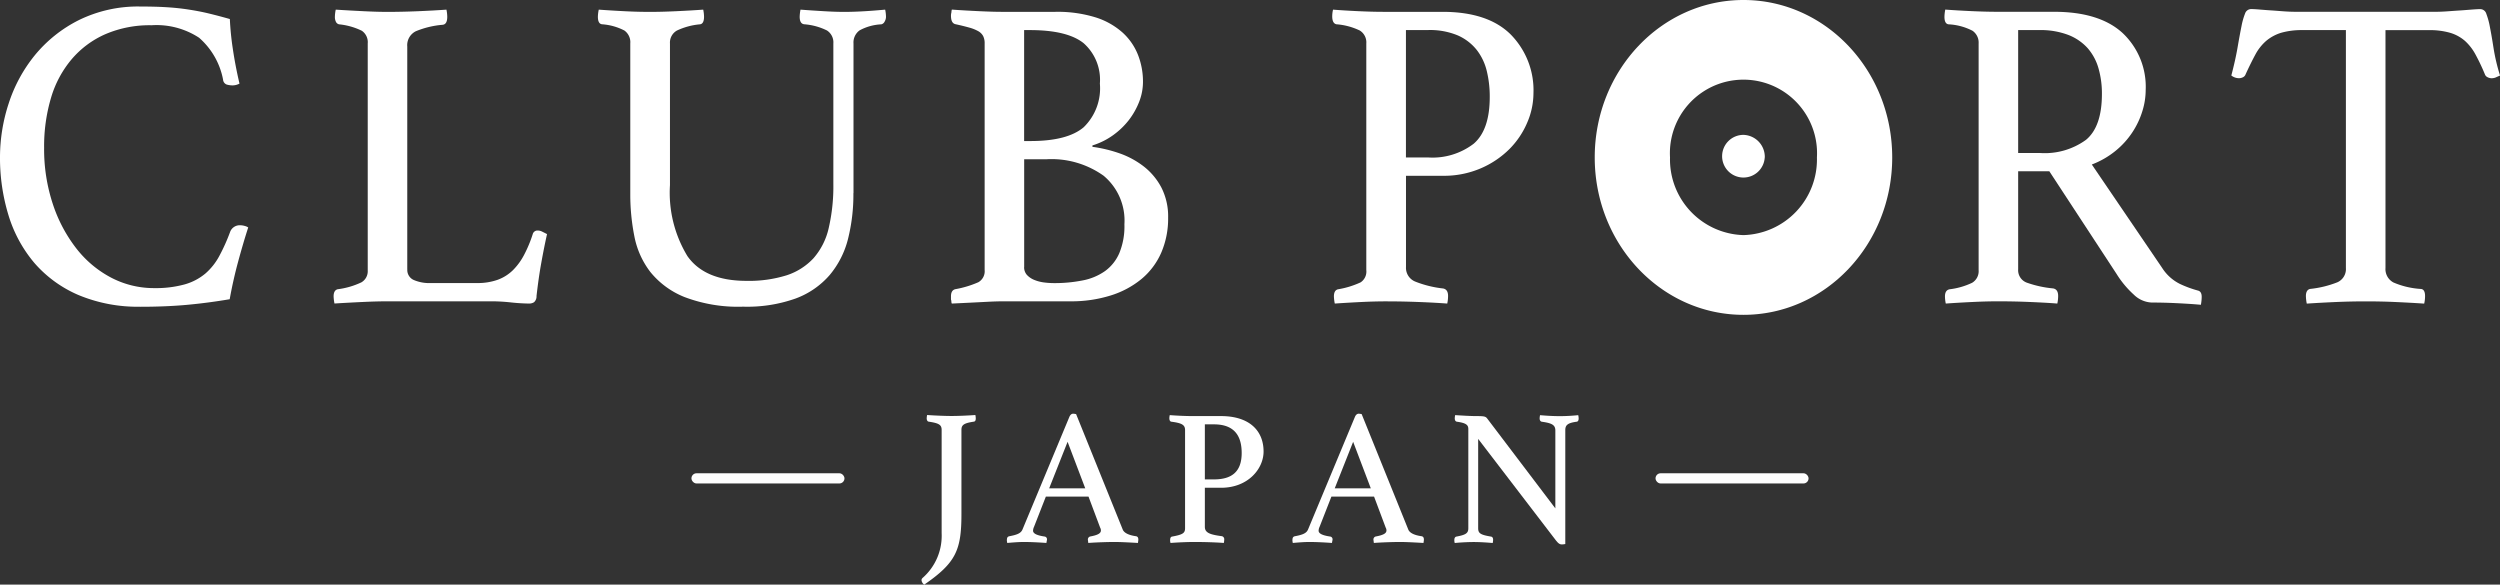
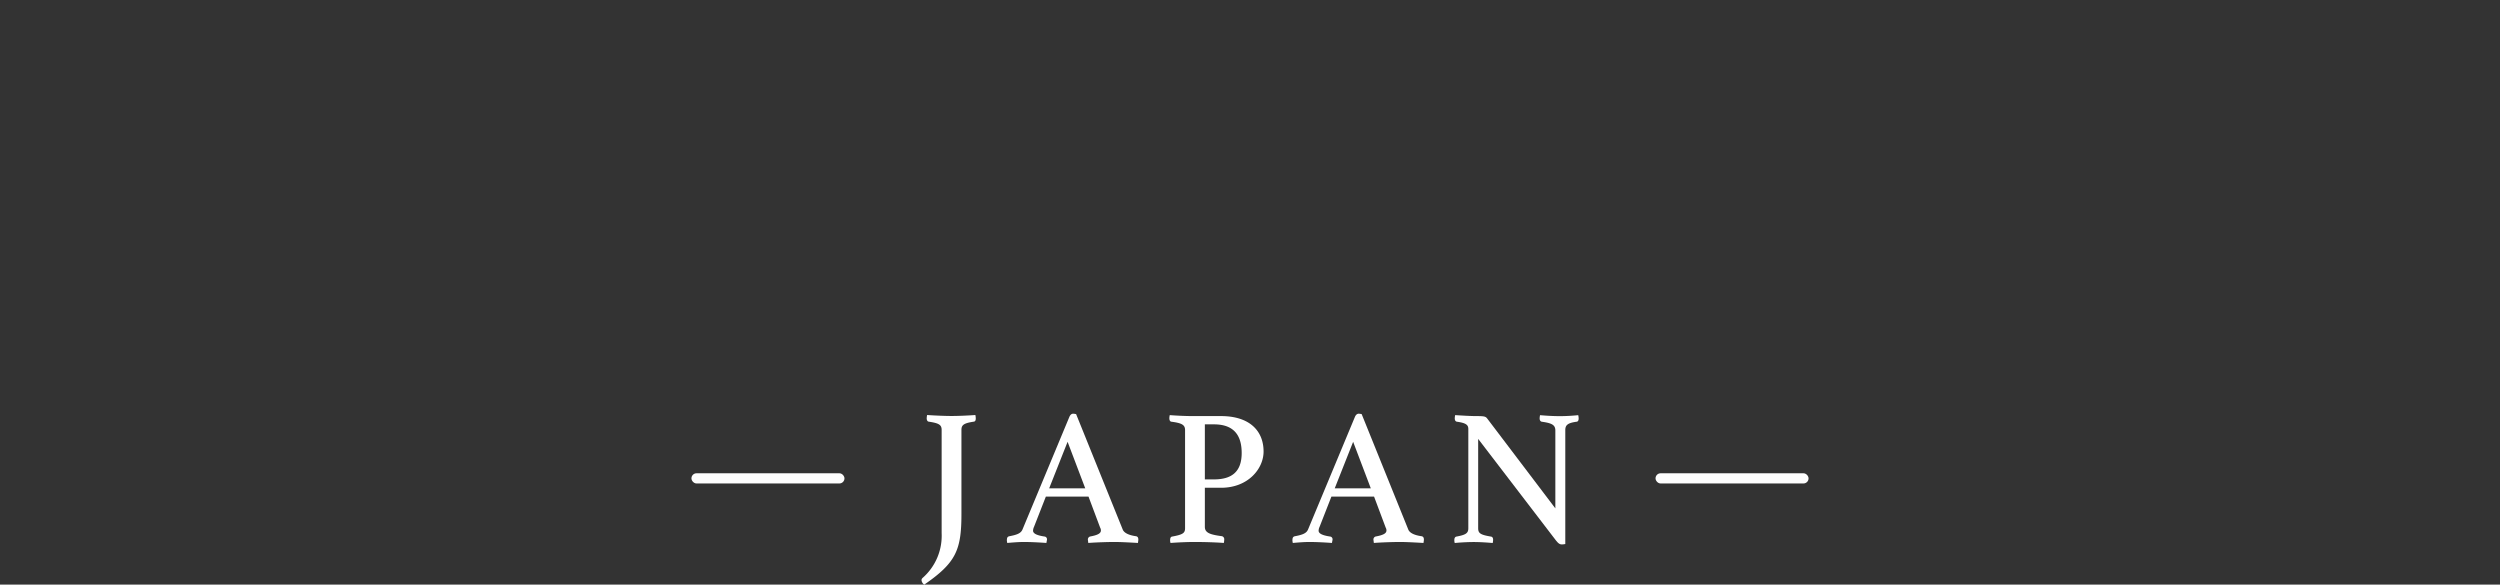
<svg xmlns="http://www.w3.org/2000/svg" id="clubport_logo_japan" width="490.1" height="114.61" viewBox="0 0 490.1 114.61">
  <rect x="0" y="0" width="490.1" height="114.61" fill="#333333" stroke="none" />
  <defs>
    <clipPath id="clip-path">
-       <rect id="長方形_6080" data-name="長方形 6080" width="490.1" height="61.72" fill="none" />
-     </clipPath>
+       </clipPath>
  </defs>
  <g id="グループ_35674" data-name="グループ 35674" clip-path="url(#clip-path)">
    <g id="Group_61">
      <path id="Path_85" d="M27.57,60.13a30.173,30.173,0,0,1-12.13-2.27,23.84,23.84,0,0,1-8.63-6.23,26.238,26.238,0,0,1-5.12-9.35A38.451,38.451,0,0,1,0,30.71,33.94,33.94,0,0,1,1.69,20.32a29.218,29.218,0,0,1,5.12-9.47,26.532,26.532,0,0,1,8.63-6.9A26.251,26.251,0,0,1,27.57,1.28c1.82,0,3.48.04,4.99.13s2.96.24,4.33.45,2.72.46,4.04.78,2.69.68,4.13,1.09a55.6,55.6,0,0,0,.57,5.76q.5,3.405,1.32,6.9a2.921,2.921,0,0,1-1.32.35,4.049,4.049,0,0,1-1.2-.17,1.113,1.113,0,0,1-.7-.96,14.446,14.446,0,0,0-4.7-8.21A15.226,15.226,0,0,0,29.7,4.95,21.946,21.946,0,0,0,20.66,6.7a18.338,18.338,0,0,0-6.6,4.9,20.785,20.785,0,0,0-4.05,7.55,33.345,33.345,0,0,0-1.36,9.83,34.2,34.2,0,0,0,1.73,11.09,28.716,28.716,0,0,0,4.66,8.73,21,21,0,0,0,6.85,5.68,18.064,18.064,0,0,0,8.38,2,21.137,21.137,0,0,0,5.98-.74,10.937,10.937,0,0,0,4.04-2.14,12.145,12.145,0,0,0,2.72-3.45,36.339,36.339,0,0,0,2.1-4.68,2.006,2.006,0,0,1,1.98-1.31,3.215,3.215,0,0,1,.87.13,2.182,2.182,0,0,1,.7.3q-.99,3.06-1.98,6.72t-1.65,7.35c-2.7.46-5.45.83-8.25,1.09s-5.89.39-9.24.39" fill="#fff" />
      <path id="Path_86" d="M79.85,52.79a2.132,2.132,0,0,0,1.24,2.09,7.69,7.69,0,0,0,3.38.61h9a11.773,11.773,0,0,0,4.12-.65,8.342,8.342,0,0,0,2.97-1.88,12.223,12.223,0,0,0,2.19-3.01,24.843,24.843,0,0,0,1.69-4.06.961.961,0,0,1,.99-.7,1.959,1.959,0,0,1,.86.22c.3.15.62.31.95.48q-.585,2.625-1.11,5.55c-.36,1.95-.67,4.15-.95,6.59a1.534,1.534,0,0,1-.49,1.22,1.814,1.814,0,0,1-.99.26c-1.17-.02-2.34-.09-3.51-.22a34.747,34.747,0,0,0-3.67-.22H75.88c-1.26,0-2.86.04-4.78.13s-3.77.19-5.53.3a8.238,8.238,0,0,1-.17-1.4c0-.81.28-1.28.82-1.4a15.31,15.31,0,0,0,4.63-1.35,2.518,2.518,0,0,0,1.24-2.32V8.52a2.719,2.719,0,0,0-1.16-2.49,13.048,13.048,0,0,0-4.45-1.26.892.892,0,0,1-.62-.48,2.058,2.058,0,0,1-.21-.91,7.479,7.479,0,0,1,.17-1.49c1.87.12,3.71.22,5.53.31s3.36.13,4.62.13q2.805,0,5.94-.13c2.09-.09,3.96-.19,5.61-.31a7.326,7.326,0,0,1,.16,1.4c0,.99-.3,1.51-.91,1.57a17.535,17.535,0,0,0-5.24,1.26,3.05,3.05,0,0,0-1.69,3.01V52.8Z" fill="#fff" />
-       <path id="Path_87" d="M167.3,37.86a35.776,35.776,0,0,1-1.07,9.04,17.682,17.682,0,0,1-3.59,7.03A16.278,16.278,0,0,1,156,58.51a28.312,28.312,0,0,1-10.32,1.61,29.522,29.522,0,0,1-11.47-1.88,16.425,16.425,0,0,1-6.73-4.94,16.618,16.618,0,0,1-3.13-7.03,42.155,42.155,0,0,1-.79-8.08V8.52a2.813,2.813,0,0,0-1.16-2.54,11.167,11.167,0,0,0-4.37-1.22c-.55-.06-.82-.55-.82-1.48a7.236,7.236,0,0,1,.17-1.39c1.65.12,3.34.22,5.08.31s3.4.13,4.99.13c1.43,0,3.11-.04,5.04-.13s3.71-.19,5.37-.31a7.326,7.326,0,0,1,.16,1.4c0,.93-.28,1.43-.82,1.48a13.322,13.322,0,0,0-4.5,1.22,2.705,2.705,0,0,0-1.36,2.53V36.29a23.927,23.927,0,0,0,3.43,13.93q3.42,4.845,11.6,4.84a24.772,24.772,0,0,0,7.84-1.09,12.4,12.4,0,0,0,5.28-3.36,13.479,13.479,0,0,0,2.97-5.9,36.224,36.224,0,0,0,.91-8.68V8.52a2.782,2.782,0,0,0-1.24-2.54,12.1,12.1,0,0,0-4.45-1.22c-.61-.06-.91-.55-.91-1.48a8.109,8.109,0,0,1,.16-1.39c1.59.12,3.15.22,4.66.31s2.82.13,3.92.13c1.32,0,2.66-.05,4.01-.13s2.67-.19,4.01-.31a7.326,7.326,0,0,1,.16,1.4,1.831,1.831,0,0,1-.25.91.984.984,0,0,1-.67.57,9.879,9.879,0,0,0-4.25,1.18,2.927,2.927,0,0,0-1.2,2.58V37.87Z" fill="#fff" />
      <path id="Path_88" d="M214.14,28.78a27.25,27.25,0,0,1,5.28,1.26,16.817,16.817,0,0,1,4.79,2.58,12.758,12.758,0,0,1,3.47,4.15A12.424,12.424,0,0,1,229,42.66a16.865,16.865,0,0,1-1.36,6.9,13.965,13.965,0,0,1-3.88,5.15,17.782,17.782,0,0,1-6.07,3.23,25.7,25.7,0,0,1-7.84,1.13H196.81c-.93,0-1.99.03-3.17.09s-2.3.12-3.34.17c-1.21.06-2.45.12-3.71.18a1.075,1.075,0,0,1-.08-.53.975.975,0,0,1-.08-.45v-.45c0-.81.3-1.28.91-1.4a19.718,19.718,0,0,0,4.45-1.35,2.476,2.476,0,0,0,1.24-2.4V8.52a3.1,3.1,0,0,0-.29-1.44,2.436,2.436,0,0,0-.95-.96,7.844,7.844,0,0,0-1.73-.7c-.72-.2-1.62-.43-2.72-.67-.61-.12-.91-.67-.91-1.66a2.591,2.591,0,0,1,.09-.68,1.89,1.89,0,0,1,.08-.53c1.65.12,3.42.22,5.32.31s3.51.14,4.83.13H206.9a25.121,25.121,0,0,1,7.89,1.09,14.426,14.426,0,0,1,5.32,3.01,11.729,11.729,0,0,1,3.01,4.41,14.426,14.426,0,0,1,.95,5.2,10.764,10.764,0,0,1-.75,3.93,14.534,14.534,0,0,1-2.02,3.58,15.06,15.06,0,0,1-3.1,2.97,13.987,13.987,0,0,1-4.04,2v.27Zm-12.13-1.13q7.26,0,10.44-2.71a10.638,10.638,0,0,0,3.17-8.56,9.564,9.564,0,0,0-3.17-7.9q-3.18-2.565-10.44-2.58h-1.24V27.65h1.24Zm-1.24,24.71a2.221,2.221,0,0,0,.58,1.57,4.041,4.041,0,0,0,1.45.96,7.489,7.489,0,0,0,1.86.48,15.034,15.034,0,0,0,1.9.13,28,28,0,0,0,5.7-.53,11.255,11.255,0,0,0,4.37-1.83,8.474,8.474,0,0,0,2.81-3.54,13.756,13.756,0,0,0,.99-5.63,11.435,11.435,0,0,0-4.08-9.52,17.587,17.587,0,0,0-11.19-3.23h-4.38V52.35Z" fill="#fff" />
-       <path id="Path_89" d="M275.63,34.45V52.36a2.9,2.9,0,0,0,1.81,2.84,20.924,20.924,0,0,0,5.45,1.35c.67.12.99.61.99,1.48a7.291,7.291,0,0,1-.16,1.48c-1.6-.12-3.41-.22-5.45-.3s-4.24-.13-6.61-.13c-1.43,0-3.05.04-4.87.13s-3.52.19-5.12.3a8.24,8.24,0,0,1-.17-1.4c0-.81.27-1.28.82-1.4a17.149,17.149,0,0,0,4.42-1.36,2.533,2.533,0,0,0,1.11-2.4V8.52a2.733,2.733,0,0,0-1.28-2.54,12.815,12.815,0,0,0-4.58-1.22c-.55-.12-.82-.64-.82-1.57a5.642,5.642,0,0,1,.16-1.3c1.55.12,3.18.22,4.92.3s3.37.13,4.9.13h11.64q8.91,0,13.38,4.45a15.572,15.572,0,0,1,4.45,11.53,14.648,14.648,0,0,1-1.2,5.68,16.4,16.4,0,0,1-3.47,5.2,18.018,18.018,0,0,1-5.61,3.8,18.3,18.3,0,0,1-7.55,1.48h-7.17ZM280,30.87a13.266,13.266,0,0,0,8.92-2.71q3.135-2.715,3.13-9.17a21.07,21.07,0,0,0-.58-5.06,10.844,10.844,0,0,0-1.98-4.15,9.766,9.766,0,0,0-3.71-2.84A14.119,14.119,0,0,0,280,5.89h-4.38V30.87h4.37Z" fill="#fff" />
      <path id="Path_90" d="M401.74,33.58h-6.1V52.79a2.6,2.6,0,0,0,1.69,2.62,21.254,21.254,0,0,0,5.16,1.13c.67.12.99.61.99,1.49a7.291,7.291,0,0,1-.16,1.48c-1.48-.12-3.29-.22-5.41-.31s-4.2-.13-6.23-.13c-1.43,0-3.08.04-4.95.13s-3.63.19-5.28.31a7.326,7.326,0,0,1-.16-1.4c0-.81.3-1.28.91-1.4a14.135,14.135,0,0,0,4.41-1.27,2.645,2.645,0,0,0,1.28-2.49V8.52a2.817,2.817,0,0,0-1.2-2.49,11.416,11.416,0,0,0-4.68-1.26c-.55-.06-.82-.55-.82-1.49a8.226,8.226,0,0,1,.16-1.4c1.65.12,3.36.22,5.12.3s3.44.13,5.04.13h11.14q8.91,0,13.45,4.15a14.475,14.475,0,0,1,4.54,11.22,13.983,13.983,0,0,1-.62,4.01,16.117,16.117,0,0,1-5.2,7.81,16.787,16.787,0,0,1-4.74,2.75l13.78,20.26a8.752,8.752,0,0,0,3.47,3.14,21.283,21.283,0,0,0,3.55,1.31c.49.12.74.52.74,1.22a8.279,8.279,0,0,1-.16,1.57c-1.27-.12-2.81-.22-4.62-.31s-3.5-.13-5.04-.13a5.348,5.348,0,0,1-3.51-1.57,18.9,18.9,0,0,1-3.34-4.01L401.74,33.56ZM400.01,30a13.756,13.756,0,0,0,8.92-2.58q3.135-2.58,3.13-9.04a17.851,17.851,0,0,0-.67-4.98,10.322,10.322,0,0,0-2.1-3.93,9.959,9.959,0,0,0-3.79-2.61,15.168,15.168,0,0,0-5.74-.96h-4.12V30h4.37Z" fill="#fff" />
      <path id="Path_91" d="M467.65,5.9V52.54a2.965,2.965,0,0,0,1.57,2.84,16.057,16.057,0,0,0,5.28,1.26c.6,0,.91.47.91,1.4a6.651,6.651,0,0,1-.17,1.48c-1.76-.12-3.62-.22-5.57-.31s-3.92-.13-5.9-.13q-2.895,0-5.9.13c-2.01.09-3.89.19-5.65.31a8.291,8.291,0,0,1-.17-1.48c0-.81.28-1.28.83-1.4a20.117,20.117,0,0,0,5.36-1.31,2.833,2.833,0,0,0,1.65-2.79V5.9h-8.5a14.678,14.678,0,0,0-4.17.52,8.4,8.4,0,0,0-2.93,1.57,9.436,9.436,0,0,0-2.15,2.71c-.6,1.11-1.23,2.39-1.9,3.84a1.018,1.018,0,0,1-.54.61,1.729,1.729,0,0,1-.7.18,2.426,2.426,0,0,1-1.57-.53q.825-3.15,1.24-5.59c.28-1.63.53-2.98.75-4.06a13.558,13.558,0,0,1,.7-2.49,1.258,1.258,0,0,1,1.2-.88c.39,0,.93.03,1.65.09s1.48.12,2.27.17,1.61.12,2.45.18,1.59.09,2.31.09h27.57c.66,0,1.4-.03,2.23-.09s1.64-.12,2.46-.17,1.59-.12,2.27-.17,1.25-.09,1.69-.09a1.251,1.251,0,0,1,1.2.92,14.48,14.48,0,0,1,.7,2.58c.22,1.11.46,2.48.71,4.11a37.3,37.3,0,0,0,1.28,5.41c-.28.12-.54.23-.79.35a2.152,2.152,0,0,1-.87.18,1.717,1.717,0,0,1-.74-.18,1.028,1.028,0,0,1-.58-.61,39.579,39.579,0,0,0-1.82-3.84A9.915,9.915,0,0,0,483.21,8a7.836,7.836,0,0,0-2.89-1.57,14.329,14.329,0,0,0-4.17-.52h-8.5Z" fill="#fff" />
      <path id="Path_92" d="M341.79,0c-16.11,0-29.16,13.82-29.16,30.86s13.05,30.86,29.16,30.86,29.16-13.82,29.16-30.86S357.89,0,341.79,0m0,46.09a14.836,14.836,0,0,1-14.4-15.23,14.423,14.423,0,1,1,28.8-1.64,14.954,14.954,0,0,1,0,1.64,14.83,14.83,0,0,1-14.4,15.23" fill="#fff" />
      <path id="Path_93" d="M345.96,30.86a4.182,4.182,0,1,1-4.17-4.42,4.314,4.314,0,0,1,4.18,4.42" fill="#fff" />
    </g>
  </g>
  <path id="パス_27045" data-name="パス 27045" d="M180.65,113.78a.638.638,0,0,1,.19-.46,10.976,10.976,0,0,0,3.76-8.78V84.29c0-.99-.49-1.33-2.55-1.63-.23-.04-.38-.3-.38-.65a4.1,4.1,0,0,1,.08-.65c1.63.11,3.57.19,4.79.19,1.29,0,3.15-.08,4.67-.19a3.969,3.969,0,0,1,.08.65c0,.34-.08.61-.38.65-1.98.3-2.43.65-2.43,1.63v16.45c0,7.1-1.06,9.57-7.29,13.87a1.178,1.178,0,0,1-.53-.84Z" fill="#fff" />
  <path id="パス_27046" data-name="パス 27046" d="M197.4,105.8c0-.42.15-.61.49-.68,1.6-.3,2.28-.61,2.58-1.37l9.16-22c.19-.46.46-.65.76-.65a4.694,4.694,0,0,1,.57.08l9.16,22.68c.3.65,1.22,1.06,2.51,1.25.38.04.53.27.53.68,0,.11-.04.38-.08.65-1.9-.11-3.42-.19-4.6-.19-1.48,0-3.72.08-5.13.19l-.08-.61a.61.61,0,0,1,.42-.65c1.48-.27,2.13-.61,2.13-1.18a1.107,1.107,0,0,0-.15-.57l-2.28-6.08h-8.36l-2.32,5.93a1.936,1.936,0,0,0-.19.76c0,.53.68.91,2.24,1.14a.539.539,0,0,1,.49.61c0,.11-.08.38-.11.65-1.48-.11-3.08-.19-4.41-.19-1.03,0-2.01.08-3.27.19a3.5,3.5,0,0,1-.08-.65Zm15.35-10.07-3.46-9.12-3.61,9.12Z" fill="#fff" />
  <path id="パス_27047" data-name="パス 27047" d="M229.4,105.8c0-.38.15-.57.38-.61,2.05-.38,2.54-.65,2.54-1.63V84.3c0-1.03-.68-1.37-2.7-1.63-.23-.04-.38-.27-.38-.68a2.815,2.815,0,0,1,.08-.61c1.41.11,3.19.19,4.6.19h5.47c5.43,0,8.32,2.77,8.32,6.95,0,3.38-3.04,7.1-8.32,7.1H236.2v7.67c0,1.18,1.06,1.52,3.31,1.82a.6.6,0,0,1,.49.65,3.94,3.94,0,0,1-.08.68c-1.44-.11-3.5-.19-5.78-.19-1.44,0-3.19.08-4.67.19a1.815,1.815,0,0,1-.08-.65Zm8.59-11.82c3.42,0,5.43-1.44,5.43-5.17,0-3.19-1.29-5.62-5.43-5.62H236.2V93.98Z" fill="#fff" />
  <path id="パス_27048" data-name="パス 27048" d="M253.38,105.8c0-.42.15-.61.49-.68,1.6-.3,2.28-.61,2.58-1.37l9.16-22c.19-.46.46-.65.76-.65a4.694,4.694,0,0,1,.57.08l9.16,22.68c.3.65,1.22,1.06,2.51,1.25.38.04.53.27.53.68,0,.11-.04.38-.08.65-1.9-.11-3.42-.19-4.6-.19-1.48,0-3.72.08-5.13.19l-.08-.61a.61.61,0,0,1,.42-.65c1.48-.27,2.13-.61,2.13-1.18a1.107,1.107,0,0,0-.15-.57l-2.28-6.08h-8.36l-2.32,5.93a1.936,1.936,0,0,0-.19.76c0,.53.68.91,2.24,1.14a.539.539,0,0,1,.49.61c0,.11-.08.38-.11.65-1.48-.11-3.08-.19-4.41-.19-1.03,0-2.01.08-3.27.19a3.5,3.5,0,0,1-.08-.65Zm15.35-10.07-3.46-9.12-3.61,9.12h7.07Z" fill="#fff" />
  <path id="パス_27049" data-name="パス 27049" d="M305.09,106.03,289.78,86.04v17.52c0,.99.46,1.29,2.51,1.63.23.04.42.19.42.65a3.659,3.659,0,0,1-.08.61c-1.25-.11-2.55-.19-3.72-.19s-2.62.08-3.72.19a1.71,1.71,0,0,1-.08-.61c0-.42.19-.61.42-.65,1.82-.34,2.32-.65,2.32-1.63V84.11c0-.8-.42-1.18-2.24-1.44-.27-.04-.42-.27-.42-.68a3.659,3.659,0,0,1,.08-.61c1.29.08,2.96.19,4.22.19,1.48,0,1.75.08,2.05.46l13.37,17.63V84.39c0-1.1-.72-1.44-2.62-1.71-.34-.04-.46-.34-.46-.68a3.659,3.659,0,0,1,.08-.61c1.25.11,2.62.19,3.88.19s2.47-.08,3.61-.19a3.656,3.656,0,0,1,.08.61c0,.46-.15.65-.42.68-1.71.23-2.2.65-2.2,1.63v22.34a3.941,3.941,0,0,1-.68.08c-.34,0-.65-.15-1.06-.68Z" fill="#fff" />
  <rect id="長方形_6081" data-name="長方形 6081" width="30" height="2" rx="1" transform="translate(135.55 92.78)" fill="#fff" />
  <rect id="長方形_6082" data-name="長方形 6082" width="30" height="2" rx="1" transform="translate(324.55 92.78)" fill="#fff" />
</svg>